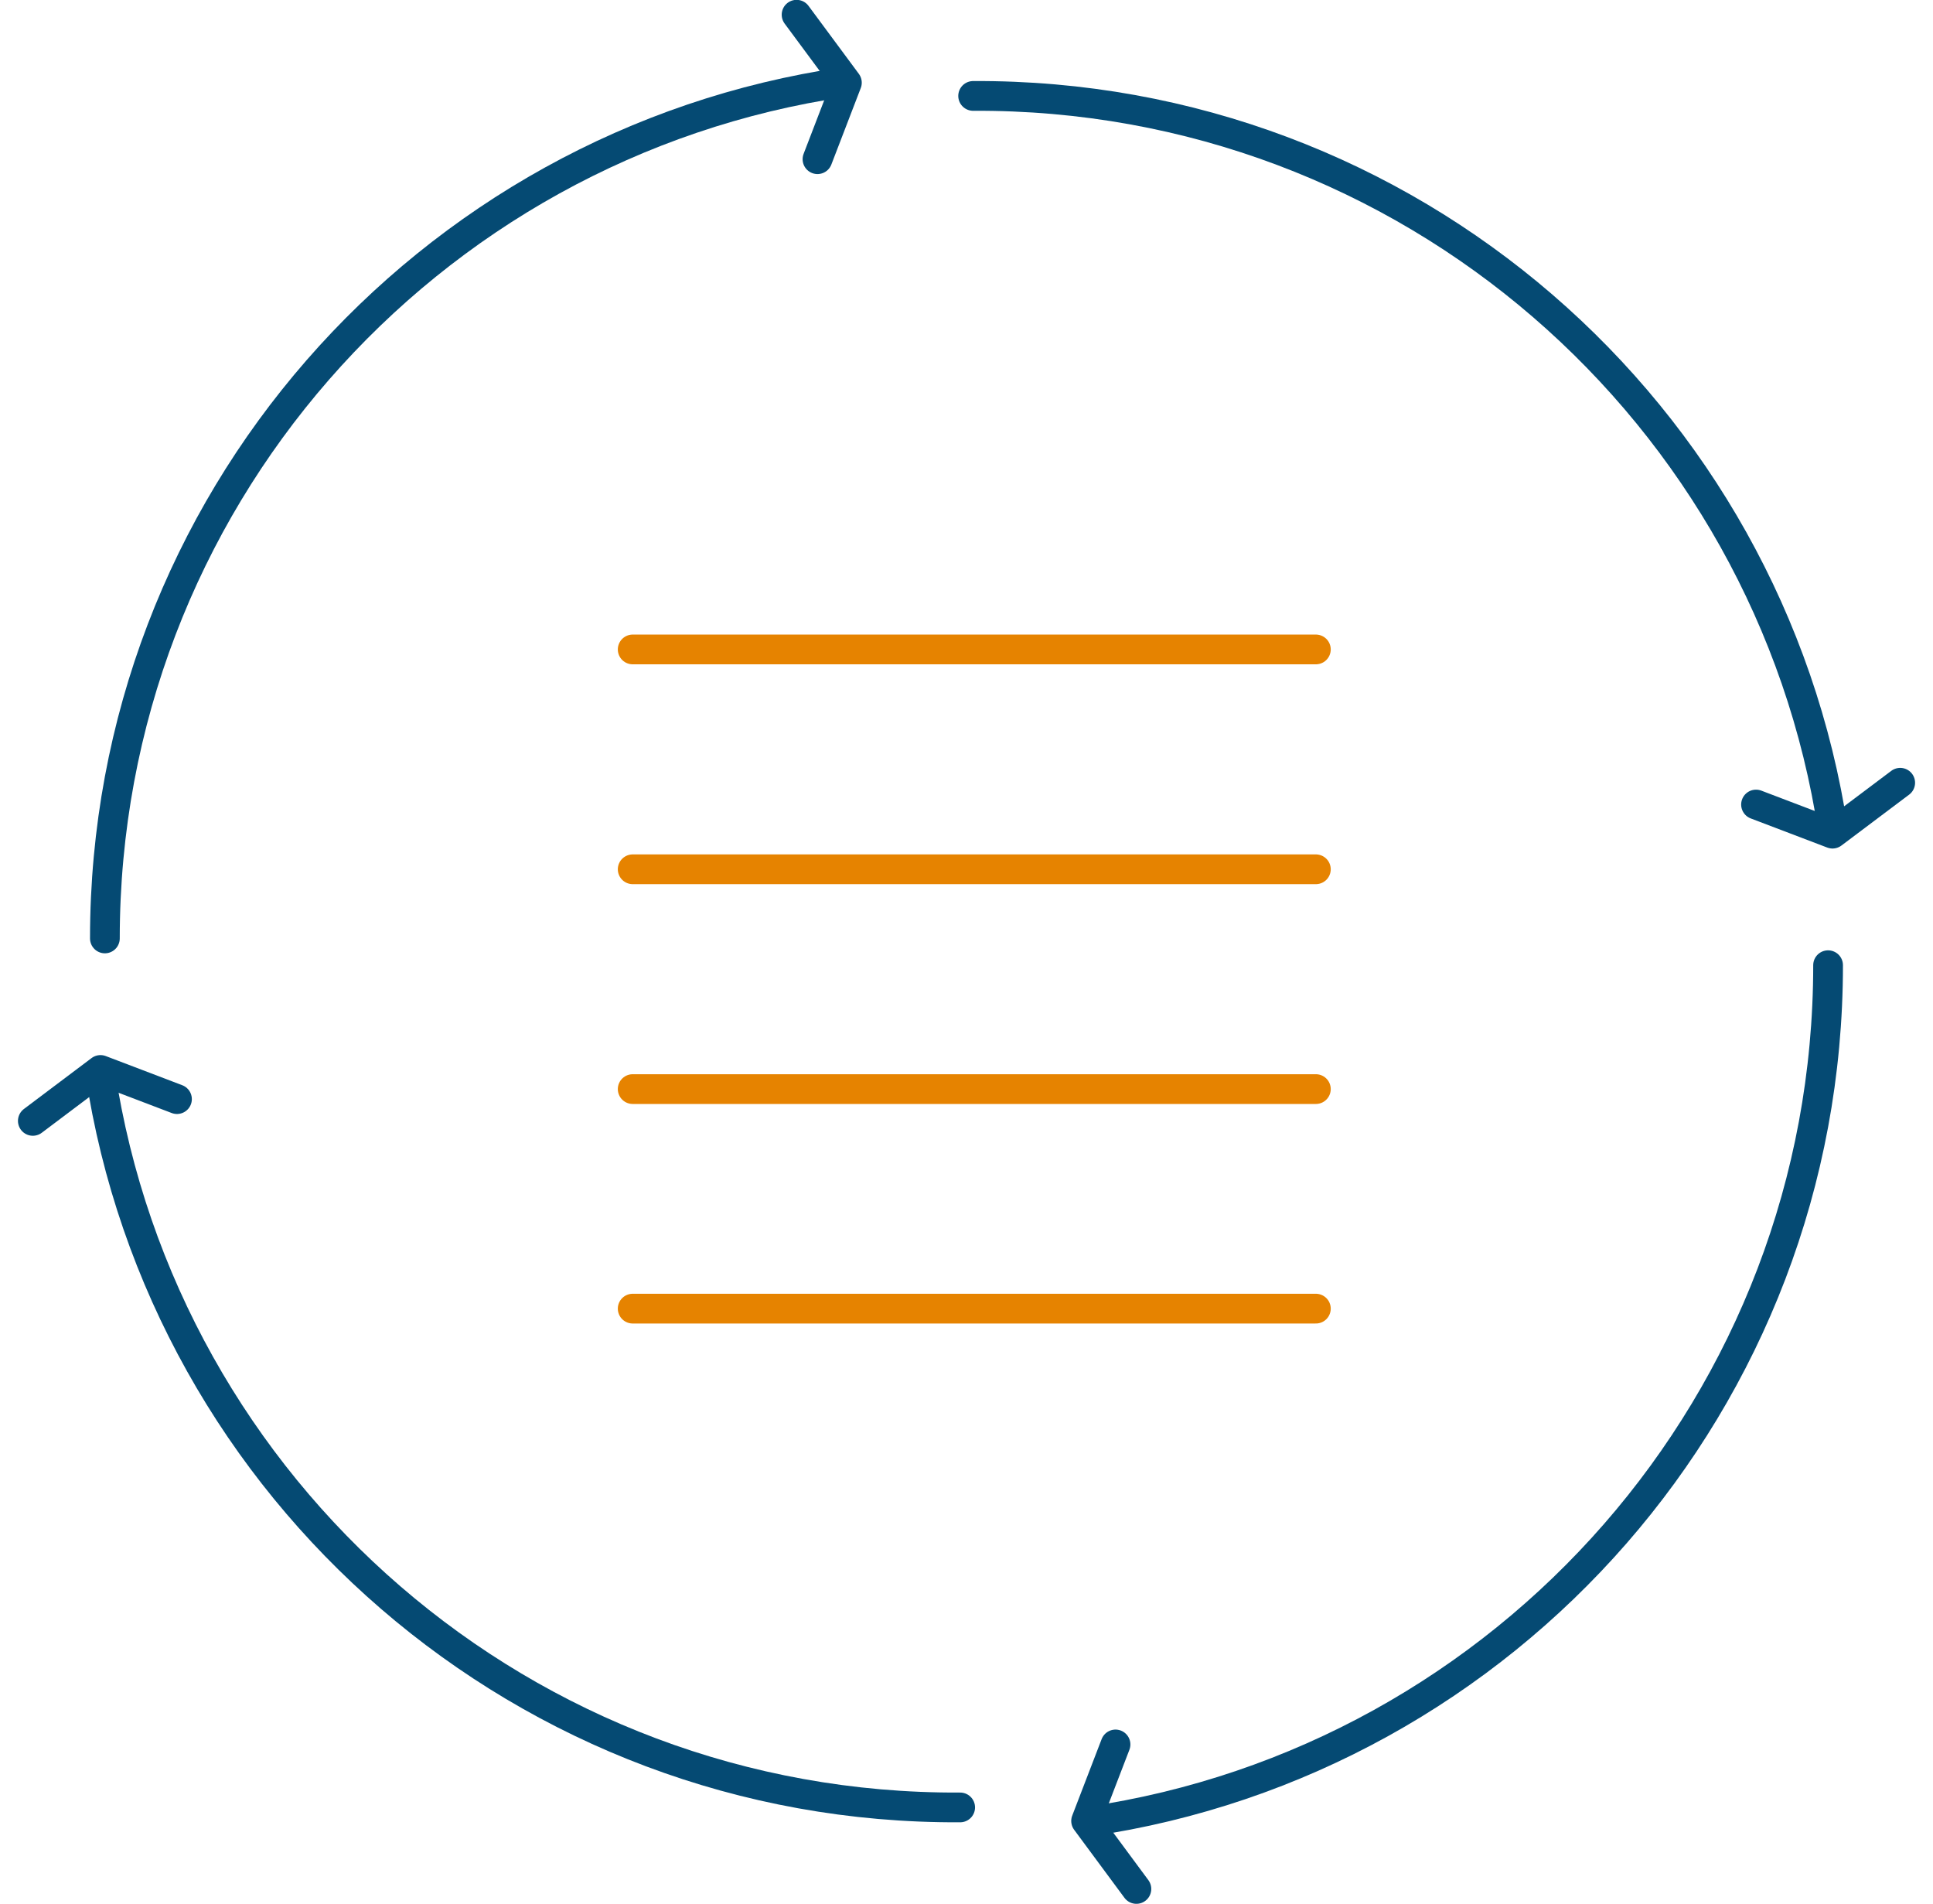
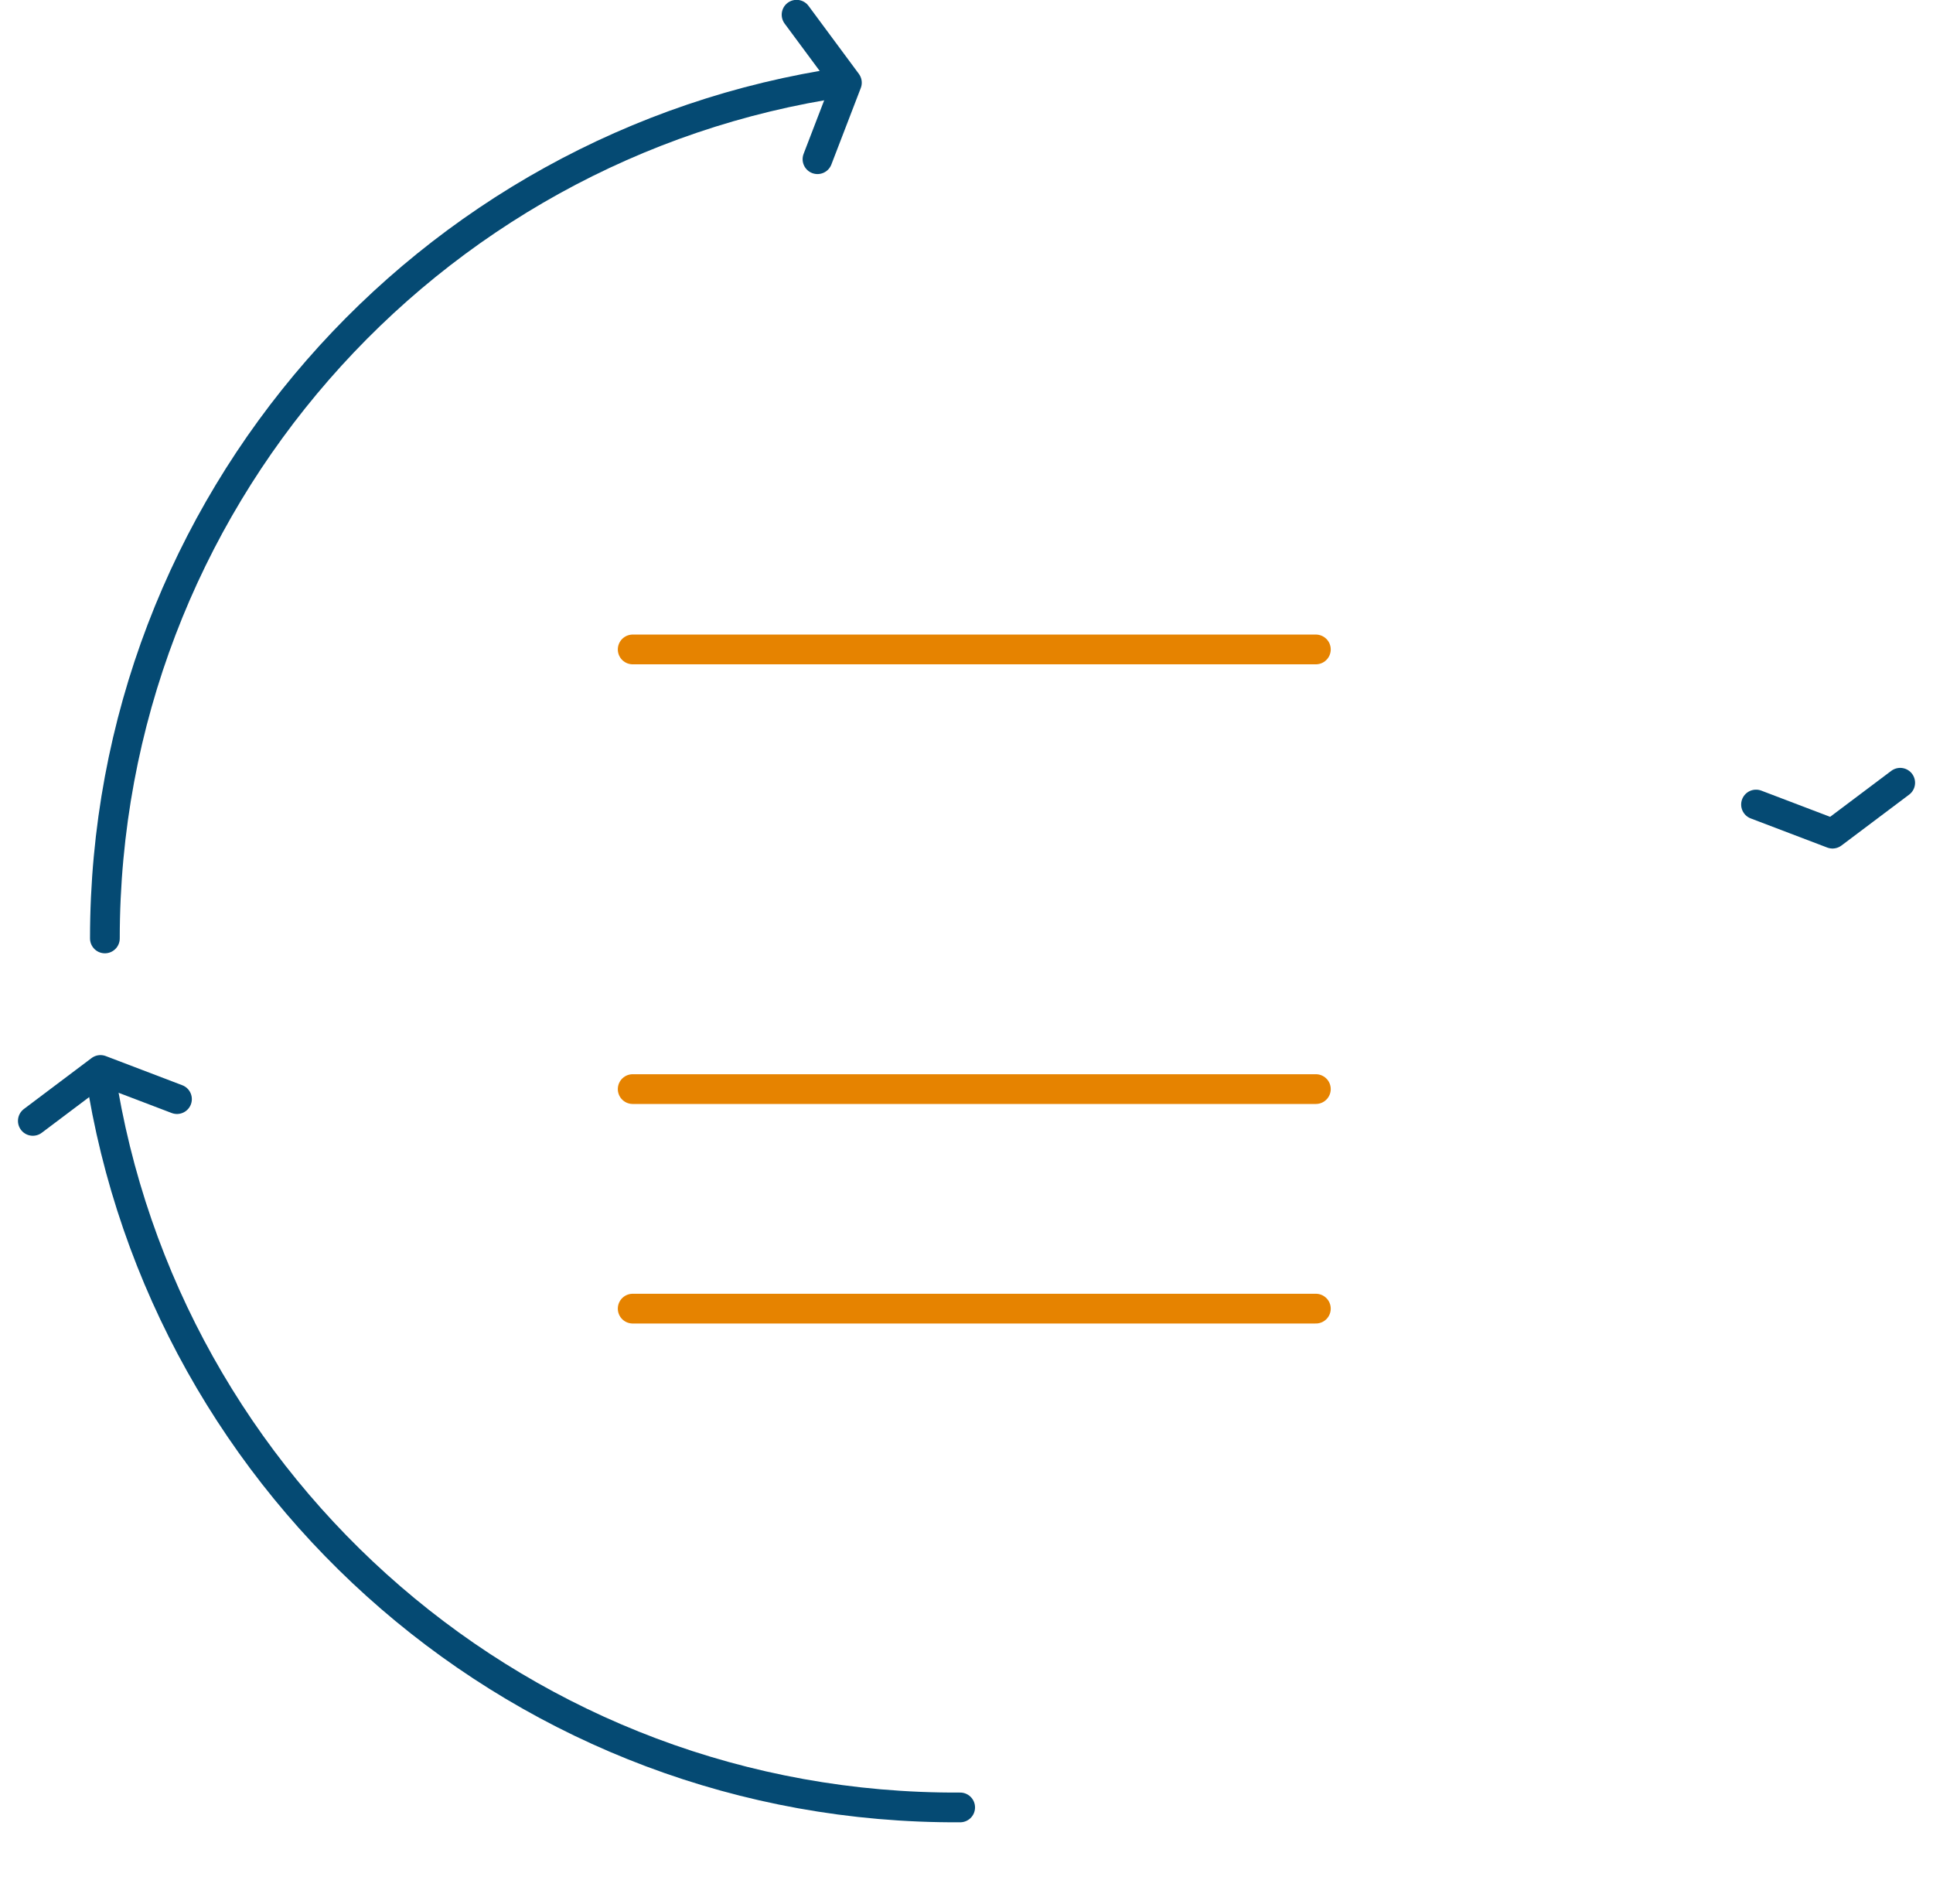
<svg xmlns="http://www.w3.org/2000/svg" width="65" height="64" viewBox="0 0 65 64" fill="none">
  <g clip-path="url(#clip0_1142_8059)">
    <path d="M3.527 31.55C3.527 16.927 14.321 4.818 28.379 2.76" stroke="#054A73" stroke-miterlimit="10" stroke-linecap="round" />
    <path d="M27.489 5.352L28.478 2.78L26.786 0.495" stroke="#054A73" stroke-linecap="round" stroke-linejoin="round" />
-     <path d="M32.723 3.225C47.355 3.146 59.514 13.88 61.641 27.929" stroke="#054A73" stroke-miterlimit="10" stroke-linecap="round" />
    <path d="M59.049 27.048L61.621 28.027L63.897 26.316" stroke="#054A73" stroke-linecap="round" stroke-linejoin="round" />
-     <path d="M61.472 32.45C61.472 47.082 50.678 59.182 36.62 61.24" stroke="#054A73" stroke-miterlimit="10" stroke-linecap="round" />
-     <path d="M37.511 58.648L36.522 61.22L38.213 63.506" stroke="#054A73" stroke-linecap="round" stroke-linejoin="round" />
    <path d="M32.287 60.765C17.655 60.844 5.496 50.11 3.369 36.061" stroke="#054A73" stroke-miterlimit="10" stroke-linecap="round" />
    <path d="M5.951 36.952L3.379 35.972L1.104 37.684" stroke="#054A73" stroke-linecap="round" stroke-linejoin="round" />
    <path d="M21.275 21.834H44.248" stroke="#E68300" stroke-miterlimit="10" stroke-linecap="round" />
-     <path d="M21.275 29.225H44.248" stroke="#E68300" stroke-miterlimit="10" stroke-linecap="round" />
    <path d="M21.275 36.615H44.248" stroke="#E68300" stroke-miterlimit="10" stroke-linecap="round" />
    <path d="M21.275 43.996H44.248" stroke="#E68300" stroke-miterlimit="10" stroke-linecap="round" />
  </g>
  <defs>
    <clipPath id="clip0_1142_8059">
      <rect width="63.782" height="64" fill="white" transform="translate(0.608)" />
    </clipPath>
  </defs>
</svg>